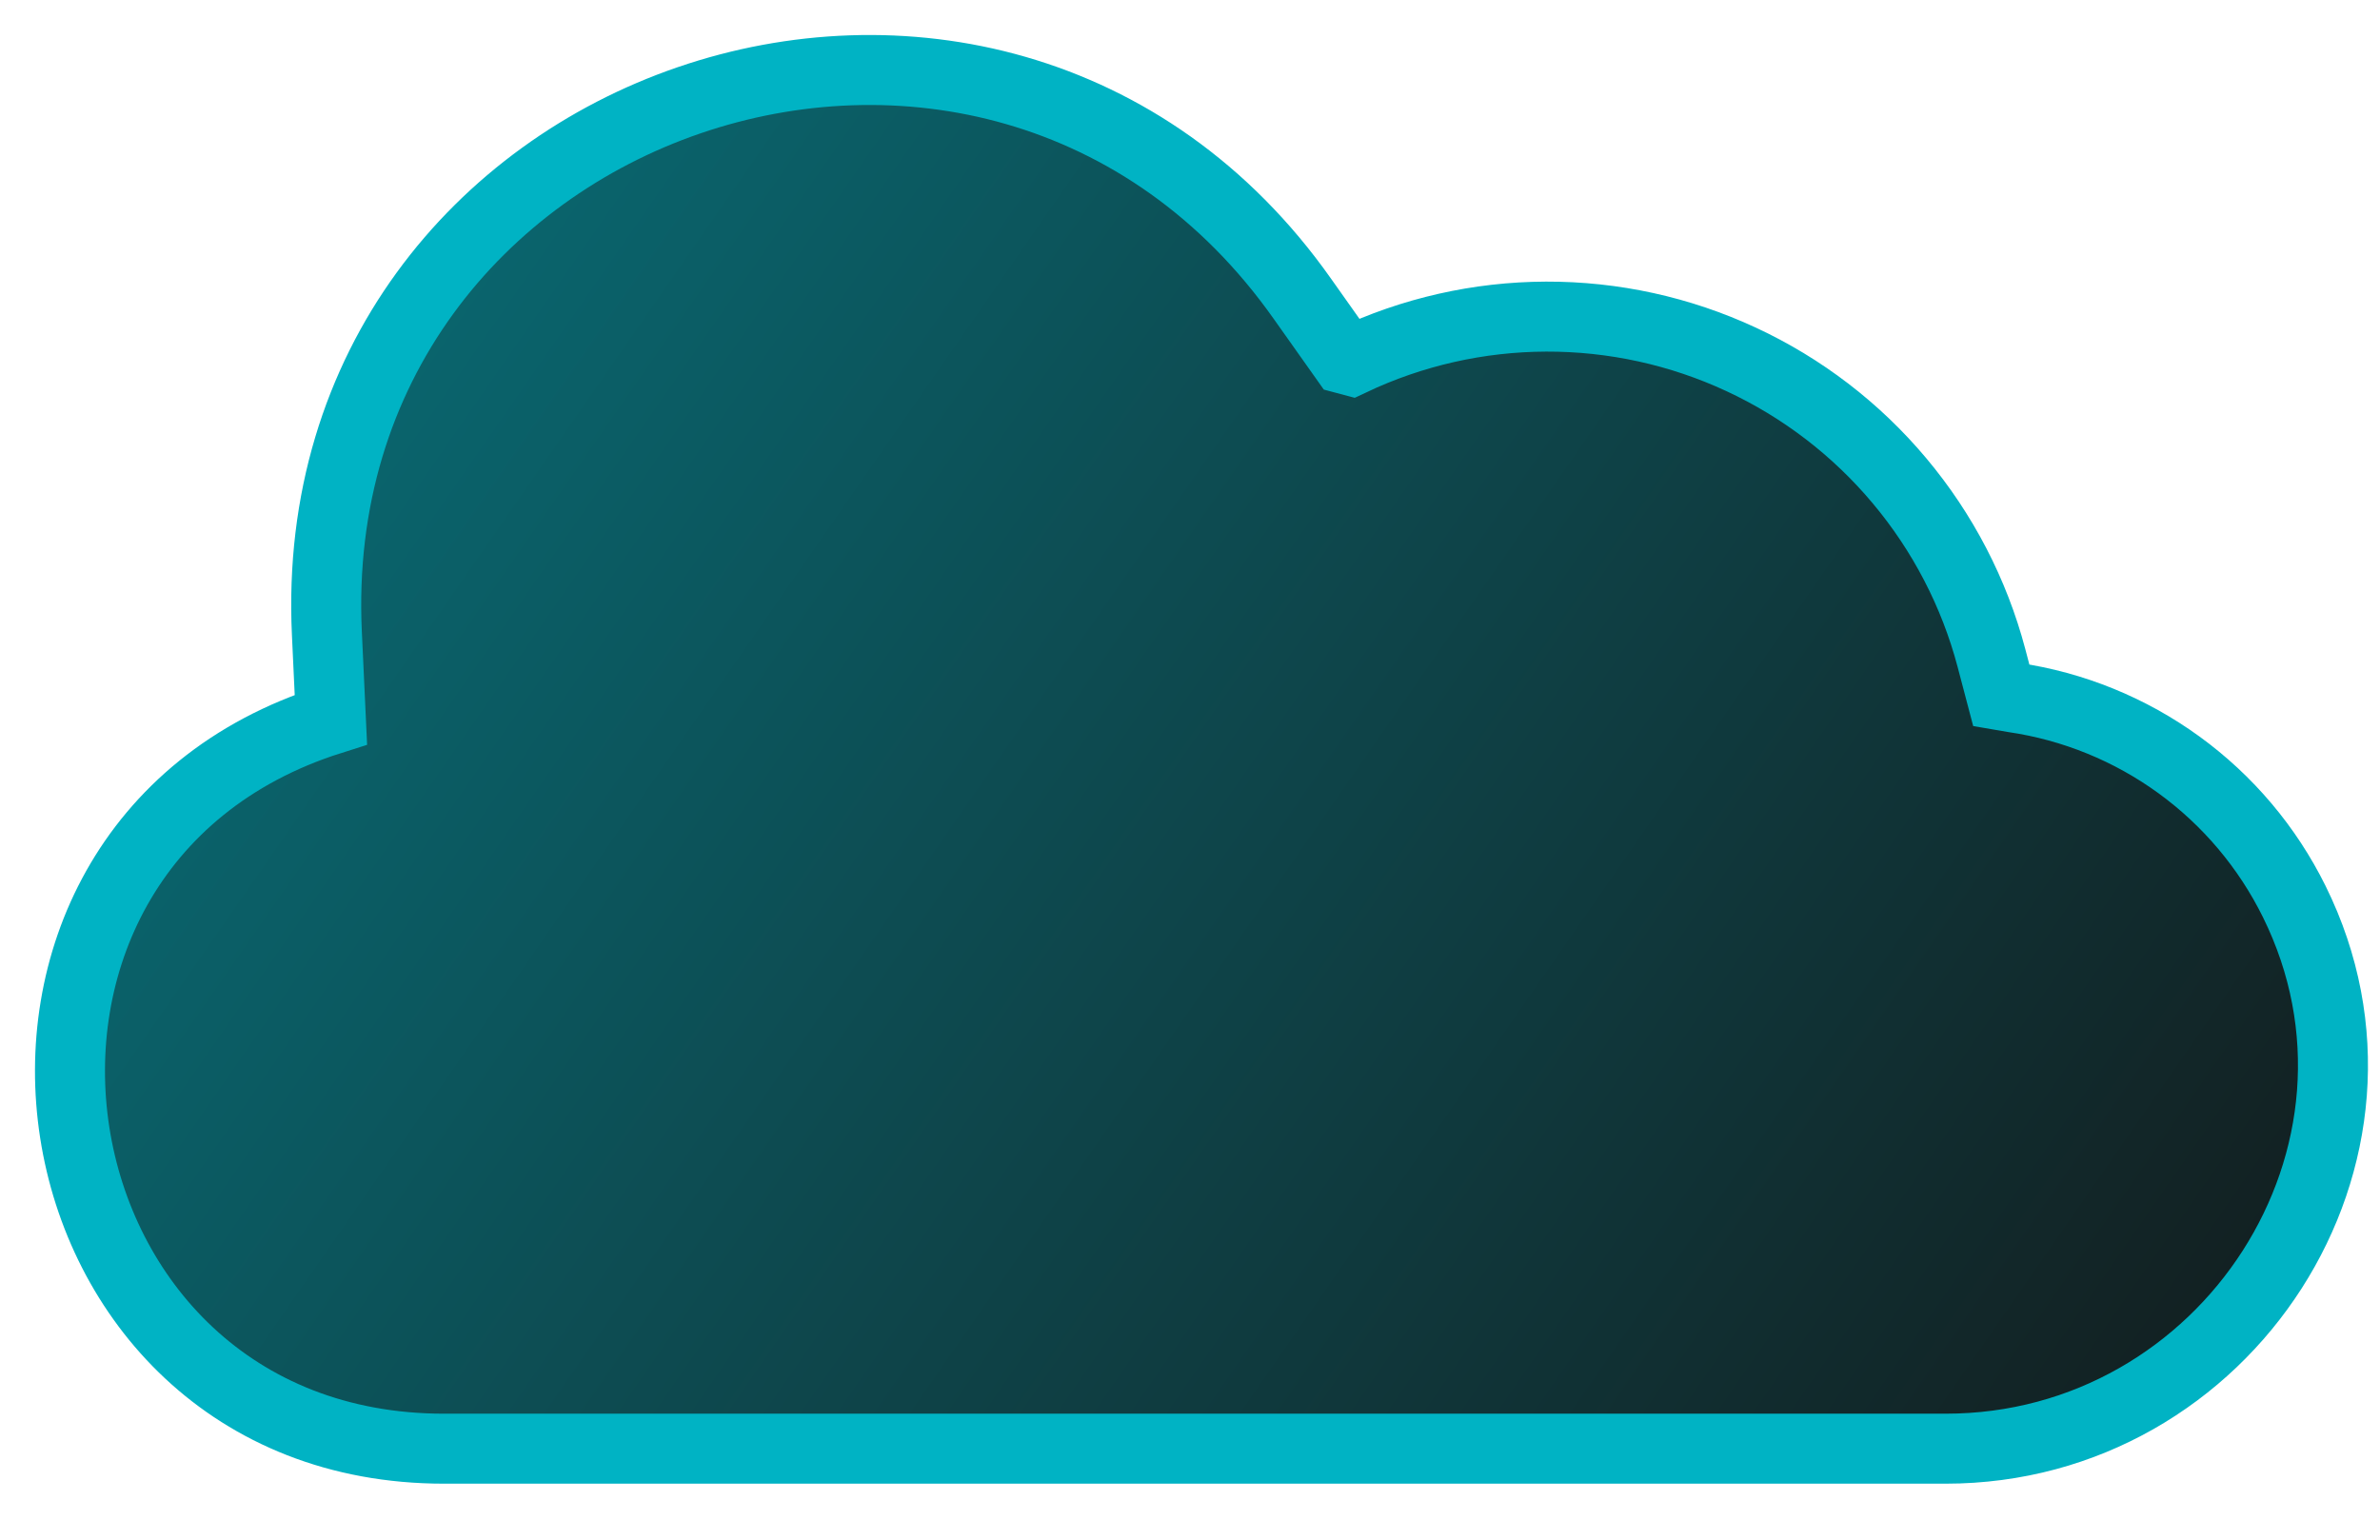
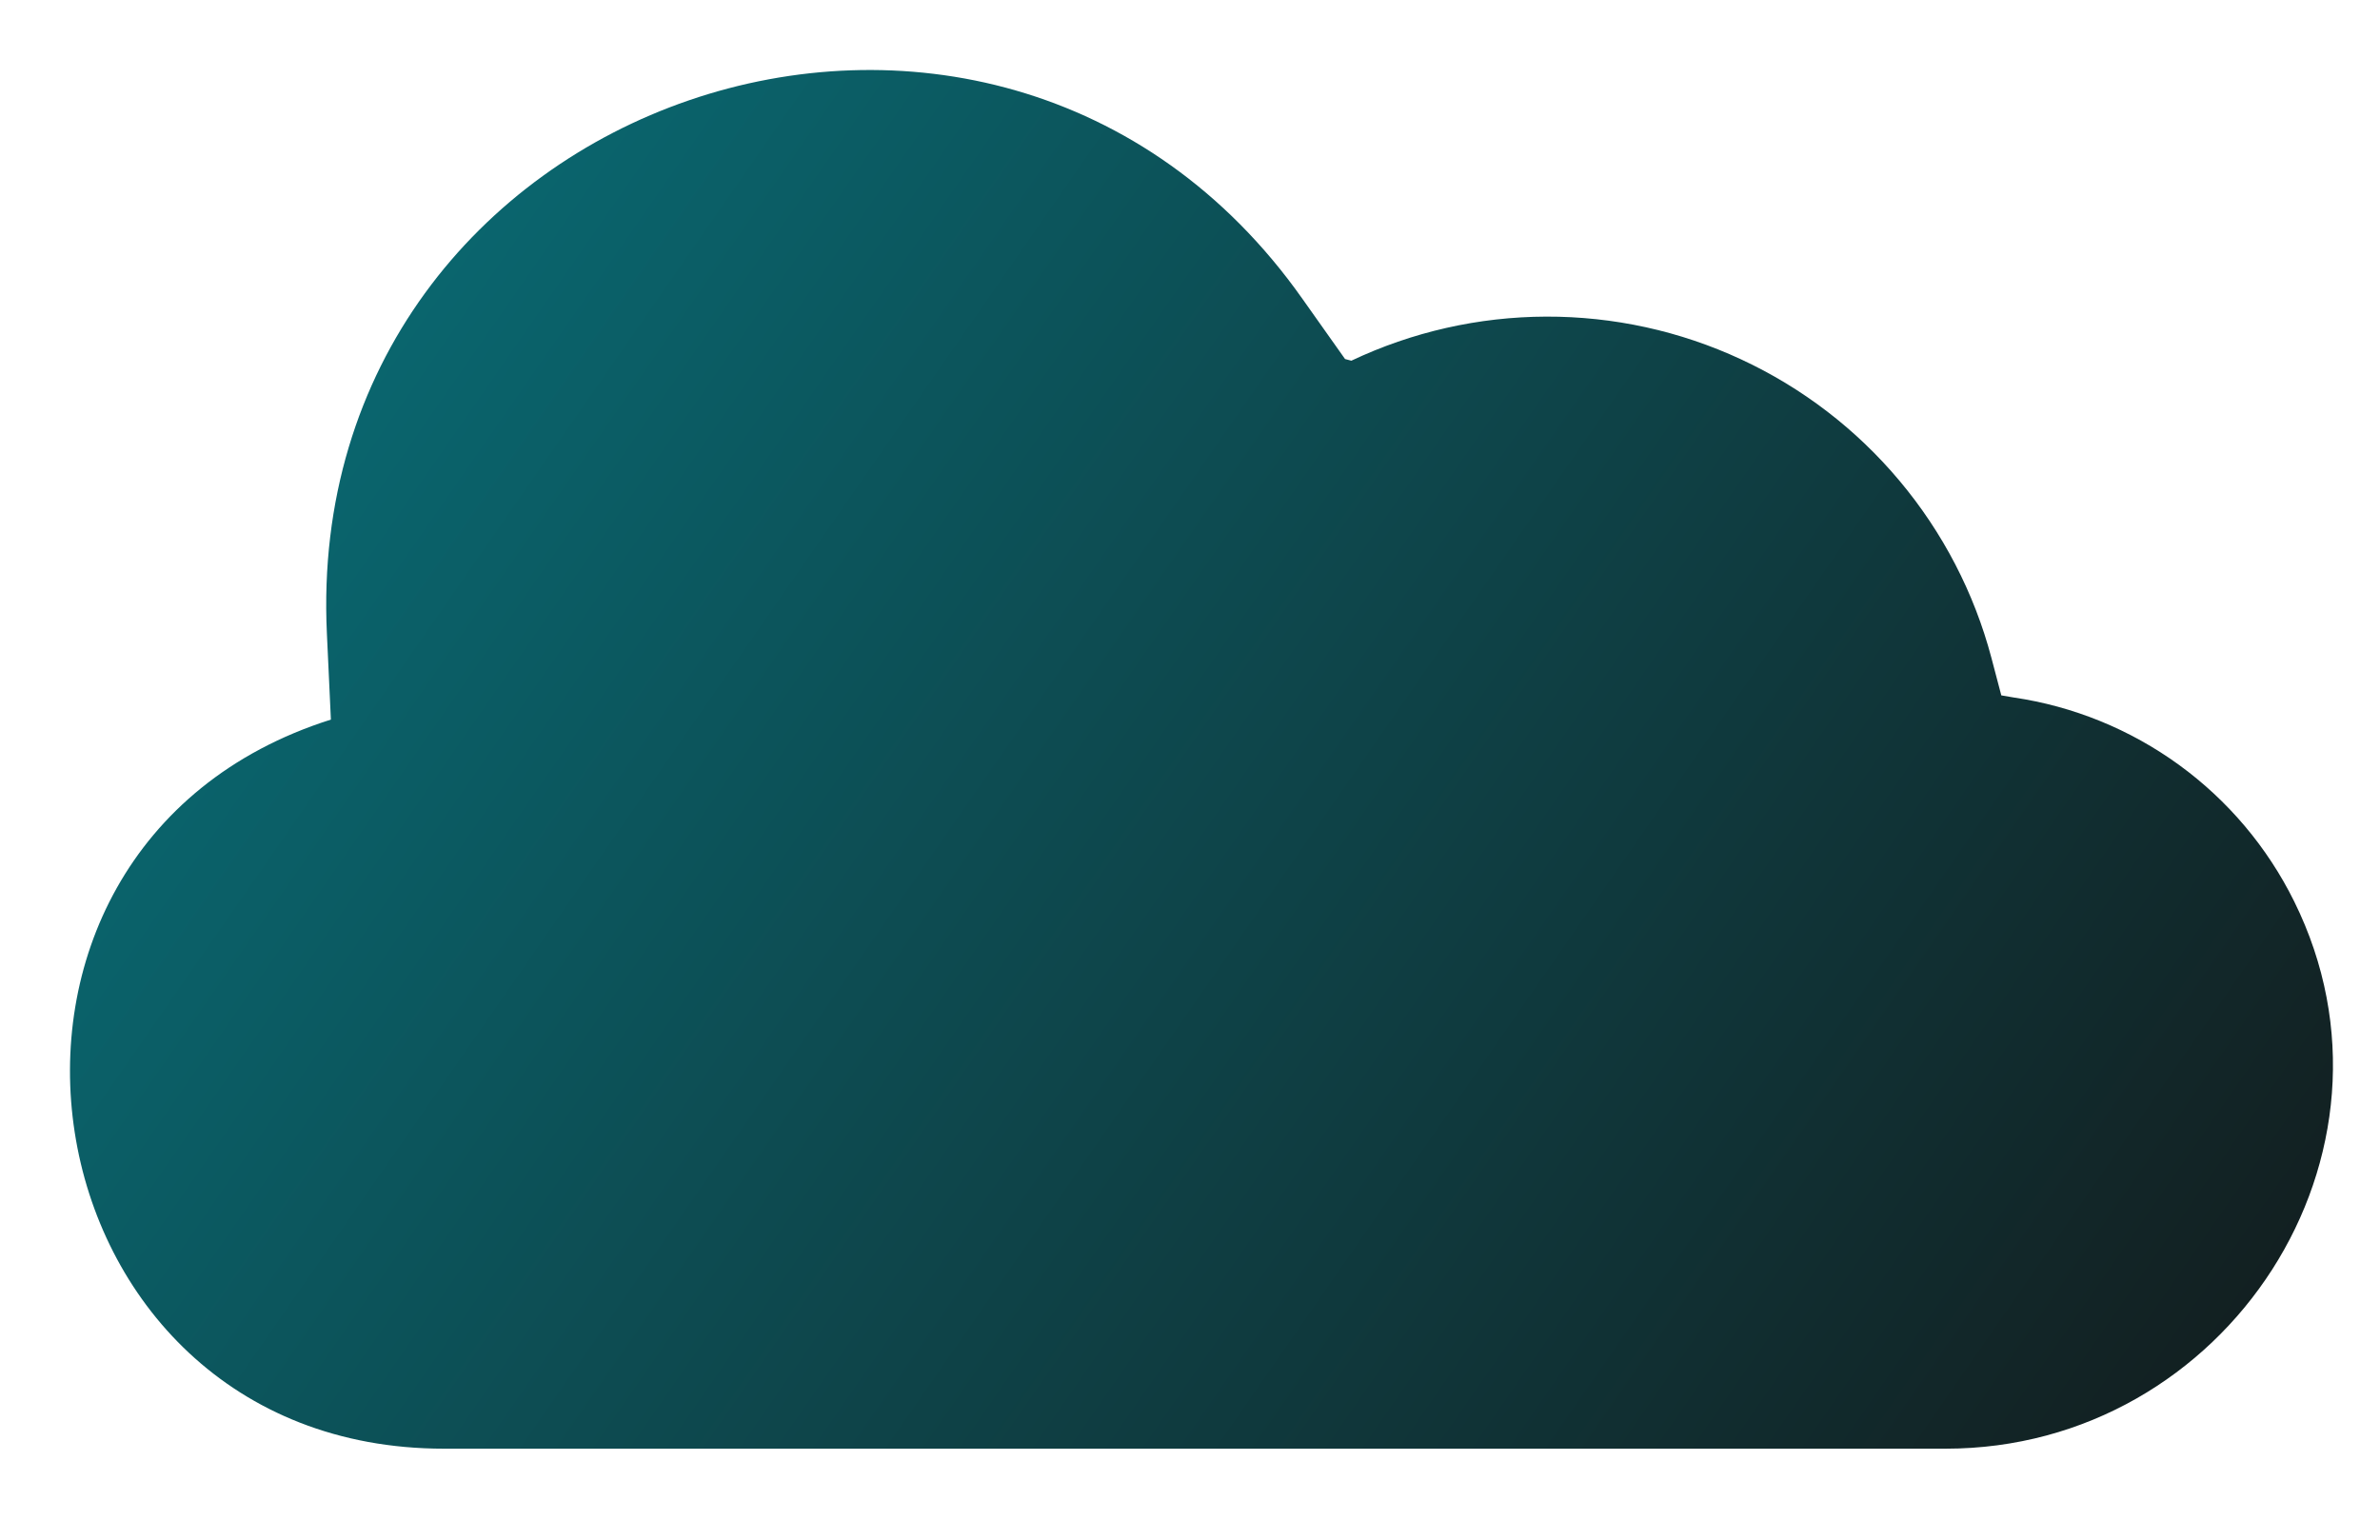
<svg xmlns="http://www.w3.org/2000/svg" width="34" height="22" viewBox="0 0 34 22" fill="none">
  <path d="M6.343 20.7C0.244 20.7 -1.087 12.123 4.727 10.282L4.67 9.055C4.304 1.386 14.18 -2.004 18.606 4.27L19.215 5.13L19.305 5.154C20.175 4.742 21.125 4.527 22.087 4.524C23.049 4.521 24 4.729 24.873 5.135C25.745 5.54 26.518 6.132 27.136 6.87C27.754 7.607 28.203 8.471 28.449 9.401L28.59 9.936L28.765 9.966C29.619 10.091 30.43 10.422 31.128 10.929C31.827 11.437 32.391 12.106 32.774 12.88C34.556 16.482 31.813 20.7 27.794 20.7H6.343Z" fill="url(#paint0_linear_513_498)" />
-   <path d="M6.343 20.7C0.244 20.7 -1.087 12.123 4.727 10.282L4.67 9.055C4.304 1.386 14.18 -2.004 18.606 4.27L19.215 5.13L19.305 5.154C20.175 4.742 21.125 4.527 22.087 4.524C23.049 4.521 24 4.729 24.873 5.135C25.745 5.54 26.518 6.132 27.136 6.87C27.754 7.607 28.203 8.471 28.449 9.401L28.59 9.936L28.765 9.966C29.619 10.091 30.43 10.422 31.128 10.929C31.827 11.437 32.391 12.106 32.774 12.88C34.556 16.482 31.813 20.7 27.794 20.7H6.343Z" stroke="#00B3C4" stroke-miterlimit="10" />
  <defs>
    <linearGradient id="paint0_linear_513_498" x1="-22.722" y1="-13.131" x2="33.413" y2="25.831" gradientUnits="userSpaceOnUse">
      <stop stop-color="#00B3C4" />
      <stop offset="1" stop-color="#141414" />
    </linearGradient>
  </defs>
</svg>